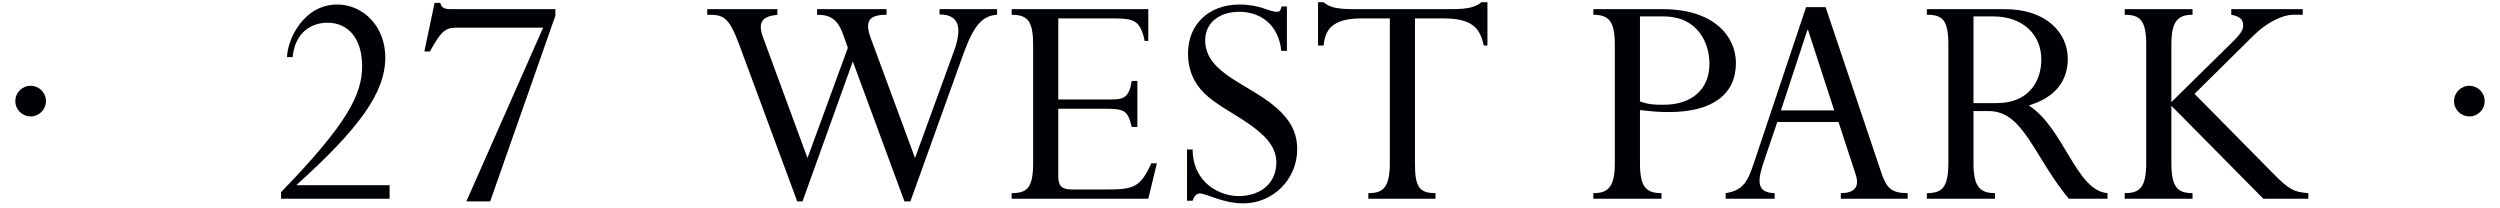
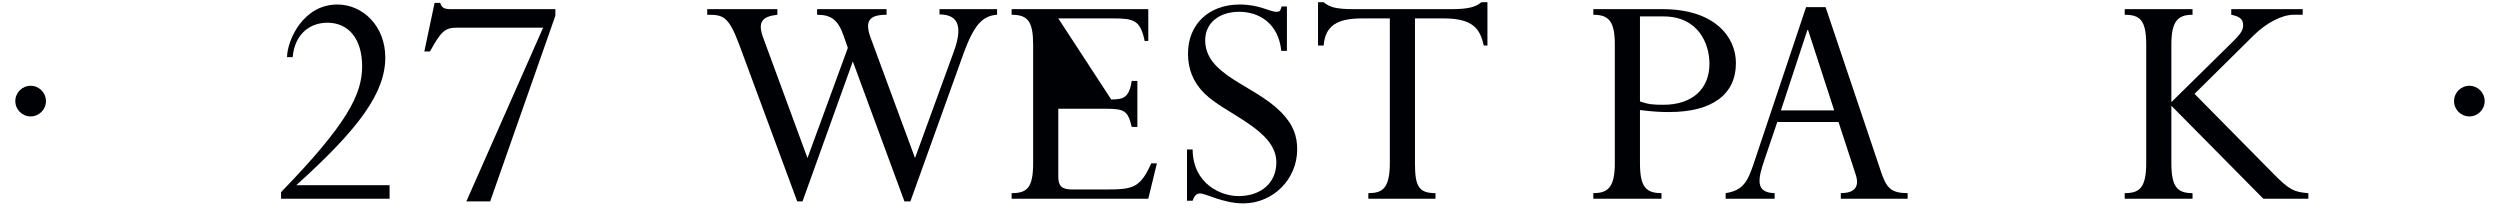
<svg xmlns="http://www.w3.org/2000/svg" width="300px" height="25px" viewBox="0 0 403 34">
  <title>27_west_park_logo_dots</title>
  <desc>Created with Sketch.</desc>
  <defs />
  <g id="Page-1" stroke="none" stroke-width="1" fill="none" fill-rule="evenodd">
    <g id="27_west_park_logo_dots" fill="#000105">
      <path d="M61.082,32.435 L43.369,32.435 L43.369,31.355 C54.115,20.285 56.6,15.425 56.6,10.835 C56.6,6.406 54.439,3.707 50.93,3.707 C48.283,3.707 45.637,5.326 45.26,9.322 L44.342,9.322 C44.396,6.515 46.987,0.736 52.549,0.736 C56.707,0.736 60.379,4.246 60.379,9.377 C60.379,15.101 56.168,20.934 45.854,30.221 L61.082,30.221 L61.082,32.435" id="Fill-1" />
      <path d="M68.425,0.467 L69.343,0.467 C69.451,0.845 69.613,1.115 69.883,1.276 C70.152,1.438 70.531,1.492 71.07,1.492 L88.135,1.492 L88.135,2.572 L77.497,32.867 L73.609,32.867 L86.137,4.517 L72.043,4.517 C70.099,4.517 69.451,5.164 67.669,8.404 L66.751,8.404 L68.425,0.467" id="Fill-2" />
      <path d="M146.076,32.867 L145.104,32.867 L136.68,10.025 L128.471,32.867 L127.607,32.867 L118.157,7.324 C116.375,2.572 115.511,2.41 112.919,2.41 L112.919,1.492 L124.367,1.492 L124.367,2.41 C121.829,2.681 121.127,3.652 122.045,6.137 L129.281,25.793 L135.869,7.81 L135.168,5.812 C134.249,3.166 133.061,2.41 130.848,2.41 L130.848,1.492 L142.188,1.492 L142.188,2.41 C139.379,2.41 138.569,3.383 139.596,6.19 L146.832,25.793 L153.149,8.459 C154.5,4.787 154.229,2.356 150.828,2.356 L150.828,1.492 L160.224,1.492 L160.224,2.41 C157.793,2.572 156.443,4.139 154.77,8.675 L146.076,32.867" id="Fill-3" />
-       <path d="M183.119,20.717 L182.201,20.717 C181.553,18.07 181.066,17.747 177.881,17.747 L170.213,17.747 L170.213,28.816 C170.213,30.329 170.752,30.923 172.48,30.923 L177.881,30.923 C182.416,30.923 183.551,30.707 185.387,26.656 L186.305,26.656 L184.9,32.435 L162.598,32.435 L162.598,31.518 C165.028,31.518 166.108,30.762 166.108,26.656 L166.108,7.324 C166.108,3.49 165.244,2.41 162.598,2.41 L162.598,1.492 L184.9,1.492 L184.9,6.677 L184.307,6.677 C183.604,3.274 182.524,3.004 179.123,3.004 L170.213,3.004 L170.213,16.234 L178.853,16.234 C180.959,16.234 181.769,15.857 182.201,13.211 L183.119,13.211 L183.119,20.717" id="Fill-4" />
+       <path d="M183.119,20.717 L182.201,20.717 C181.553,18.07 181.066,17.747 177.881,17.747 L170.213,17.747 L170.213,28.816 C170.213,30.329 170.752,30.923 172.48,30.923 L177.881,30.923 C182.416,30.923 183.551,30.707 185.387,26.656 L186.305,26.656 L184.9,32.435 L162.598,32.435 L162.598,31.518 C165.028,31.518 166.108,30.762 166.108,26.656 L166.108,7.324 C166.108,3.49 165.244,2.41 162.598,2.41 L162.598,1.492 L184.9,1.492 L184.9,6.677 L184.307,6.677 C183.604,3.274 182.524,3.004 179.123,3.004 L170.213,3.004 L178.853,16.234 C180.959,16.234 181.769,15.857 182.201,13.211 L183.119,13.211 L183.119,20.717" id="Fill-4" />
      <path d="M207.526,8.297 L206.608,8.297 C206.123,3.707 202.883,1.925 199.75,1.925 C196.51,1.925 194.188,3.707 194.188,6.568 C194.188,12.293 202.072,13.805 206.5,18.232 C208.66,20.393 209.201,22.337 209.201,24.389 C209.201,29.249 205.258,33.191 200.398,33.191 C197.104,33.191 194.351,31.571 193.324,31.571 C192.784,31.571 192.406,31.949 192.137,32.76 L191.219,32.76 L191.219,24.389 L192.137,24.389 C192.19,30.113 196.889,32.003 199.588,32.003 C203.314,32.003 205.799,29.843 205.799,26.495 C205.799,21.148 197.482,18.665 194.026,15.209 C192.137,13.318 191.381,11.158 191.381,8.728 C191.381,3.977 194.782,0.736 199.805,0.736 C203.099,0.736 204.664,1.925 205.853,1.925 C206.338,1.925 206.446,1.816 206.662,1.06 L207.526,1.06 L207.526,8.297" id="Fill-5" />
      <path d="M228.424,26.766 C228.424,30.491 229.126,31.518 231.772,31.518 L231.772,32.435 L220.811,32.435 L220.811,31.518 C223.024,31.518 224.32,30.869 224.32,26.603 L224.32,3.004 L219.838,3.004 C215.68,3.004 213.79,4.192 213.52,7.433 L212.602,7.433 L212.602,0.358 L213.52,0.358 C213.952,0.736 214.438,1.006 215.193,1.223 C215.896,1.385 216.868,1.492 218.164,1.492 L234.364,1.492 C237.064,1.492 238.307,1.168 239.278,0.358 L240.25,0.358 L240.25,7.433 L239.656,7.433 C239.063,4.841 238.036,3.004 233.122,3.004 L228.424,3.004 L228.424,26.766" id="Fill-6" />
      <path d="M265.143,16.559 C266.547,17.045 267.357,17.099 268.978,17.099 C273.567,17.099 276.483,14.615 276.483,10.402 C276.483,7.109 274.647,2.681 268.978,2.681 L265.143,2.681 L265.143,16.559 Z M265.143,26.603 C265.143,30.437 266.061,31.518 268.653,31.518 L268.653,32.435 L257.529,32.435 L257.529,31.518 C259.688,31.518 261.039,30.814 261.039,26.711 L261.039,7.324 C261.039,3.545 260.121,2.41 257.529,2.41 L257.529,1.492 L268.815,1.492 C277.348,1.492 280.804,6.029 280.804,10.295 C280.804,15.425 276.915,18.287 269.896,18.287 C268.545,18.287 267.411,18.232 265.143,17.963 L265.143,26.603 L265.143,26.603 Z" id="Fill-7" />
      <path d="M292.575,4.894 L292.467,4.894 L288.146,18.017 L296.841,18.017 L292.575,4.894 Z M297.543,19.906 L287.553,19.906 L285.447,26.117 C284.421,29.141 283.881,31.463 287.121,31.518 L287.121,32.435 L279.129,32.435 L279.129,31.518 C282.045,31.085 282.747,29.519 283.719,26.656 L292.251,1.168 L295.437,1.168 L304.401,27.791 C305.319,30.652 306.075,31.518 308.829,31.518 L308.829,32.435 L297.921,32.435 L297.921,31.518 C300.027,31.518 301.053,30.6 300.351,28.493 L297.543,19.906 L297.543,19.906 Z" id="Fill-8" />
-       <path d="M319.574,16.828 L323.354,16.828 C328.593,16.828 330.645,13.265 330.645,9.701 C330.645,5.597 327.566,2.681 322.814,2.681 L319.574,2.681 L319.574,16.828 Z M319.574,26.603 C319.574,30.383 320.547,31.518 323.085,31.518 L323.085,32.435 L311.961,32.435 L311.961,31.518 C314.337,31.518 315.471,30.762 315.471,26.603 L315.471,7.217 C315.471,3.166 314.444,2.41 311.961,2.41 L311.961,1.492 L324.65,1.492 C331.617,1.492 334.965,5.488 334.965,9.593 C334.965,12.994 333.129,15.857 328.593,17.207 C334.371,20.934 336.314,31.139 341.445,31.518 L341.445,32.435 L335.127,32.435 C329.349,25.415 327.729,18.125 322.059,18.125 L319.574,18.125 L319.574,26.603 L319.574,26.603 Z" id="Fill-9" />
      <path d="M347.763,7.324 C347.763,3.328 346.791,2.41 344.253,2.41 L344.253,1.492 L355.322,1.492 L355.322,2.41 C352.893,2.41 351.866,3.49 351.866,7.324 L351.866,16.667 L361.965,6.73 C362.991,5.705 363.585,5.002 363.585,4.139 C363.585,3.166 363.045,2.681 361.641,2.41 L361.641,1.492 L373.305,1.492 L373.305,2.41 L371.793,2.41 C369.957,2.41 367.365,3.707 365.259,5.812 L355.646,15.316 L368.445,28.277 C371.091,30.977 371.901,31.355 374.223,31.518 L374.223,32.435 L366.879,32.435 L351.866,17.261 L351.866,26.603 C351.866,30.652 352.946,31.518 355.322,31.518 L355.322,32.435 L344.253,32.435 L344.253,31.518 C346.629,31.518 347.763,30.707 347.763,26.603 L347.763,7.324" id="Fill-10" />
      <path d="M5,16.5 C5,17.881 3.881,19 2.5,19 C1.119,19 0,17.881 0,16.5 C0,15.119 1.119,14 2.5,14 C3.881,14 5,15.119 5,16.5" id="Fill-11" />
      <path d="M403,16.5 C403,17.881 401.881,19 400.5,19 C399.119,19 398,17.881 398,16.5 C398,15.119 399.119,14 400.5,14 C401.881,14 403,15.119 403,16.5" id="Fill-12" />
    </g>
  </g>
</svg>